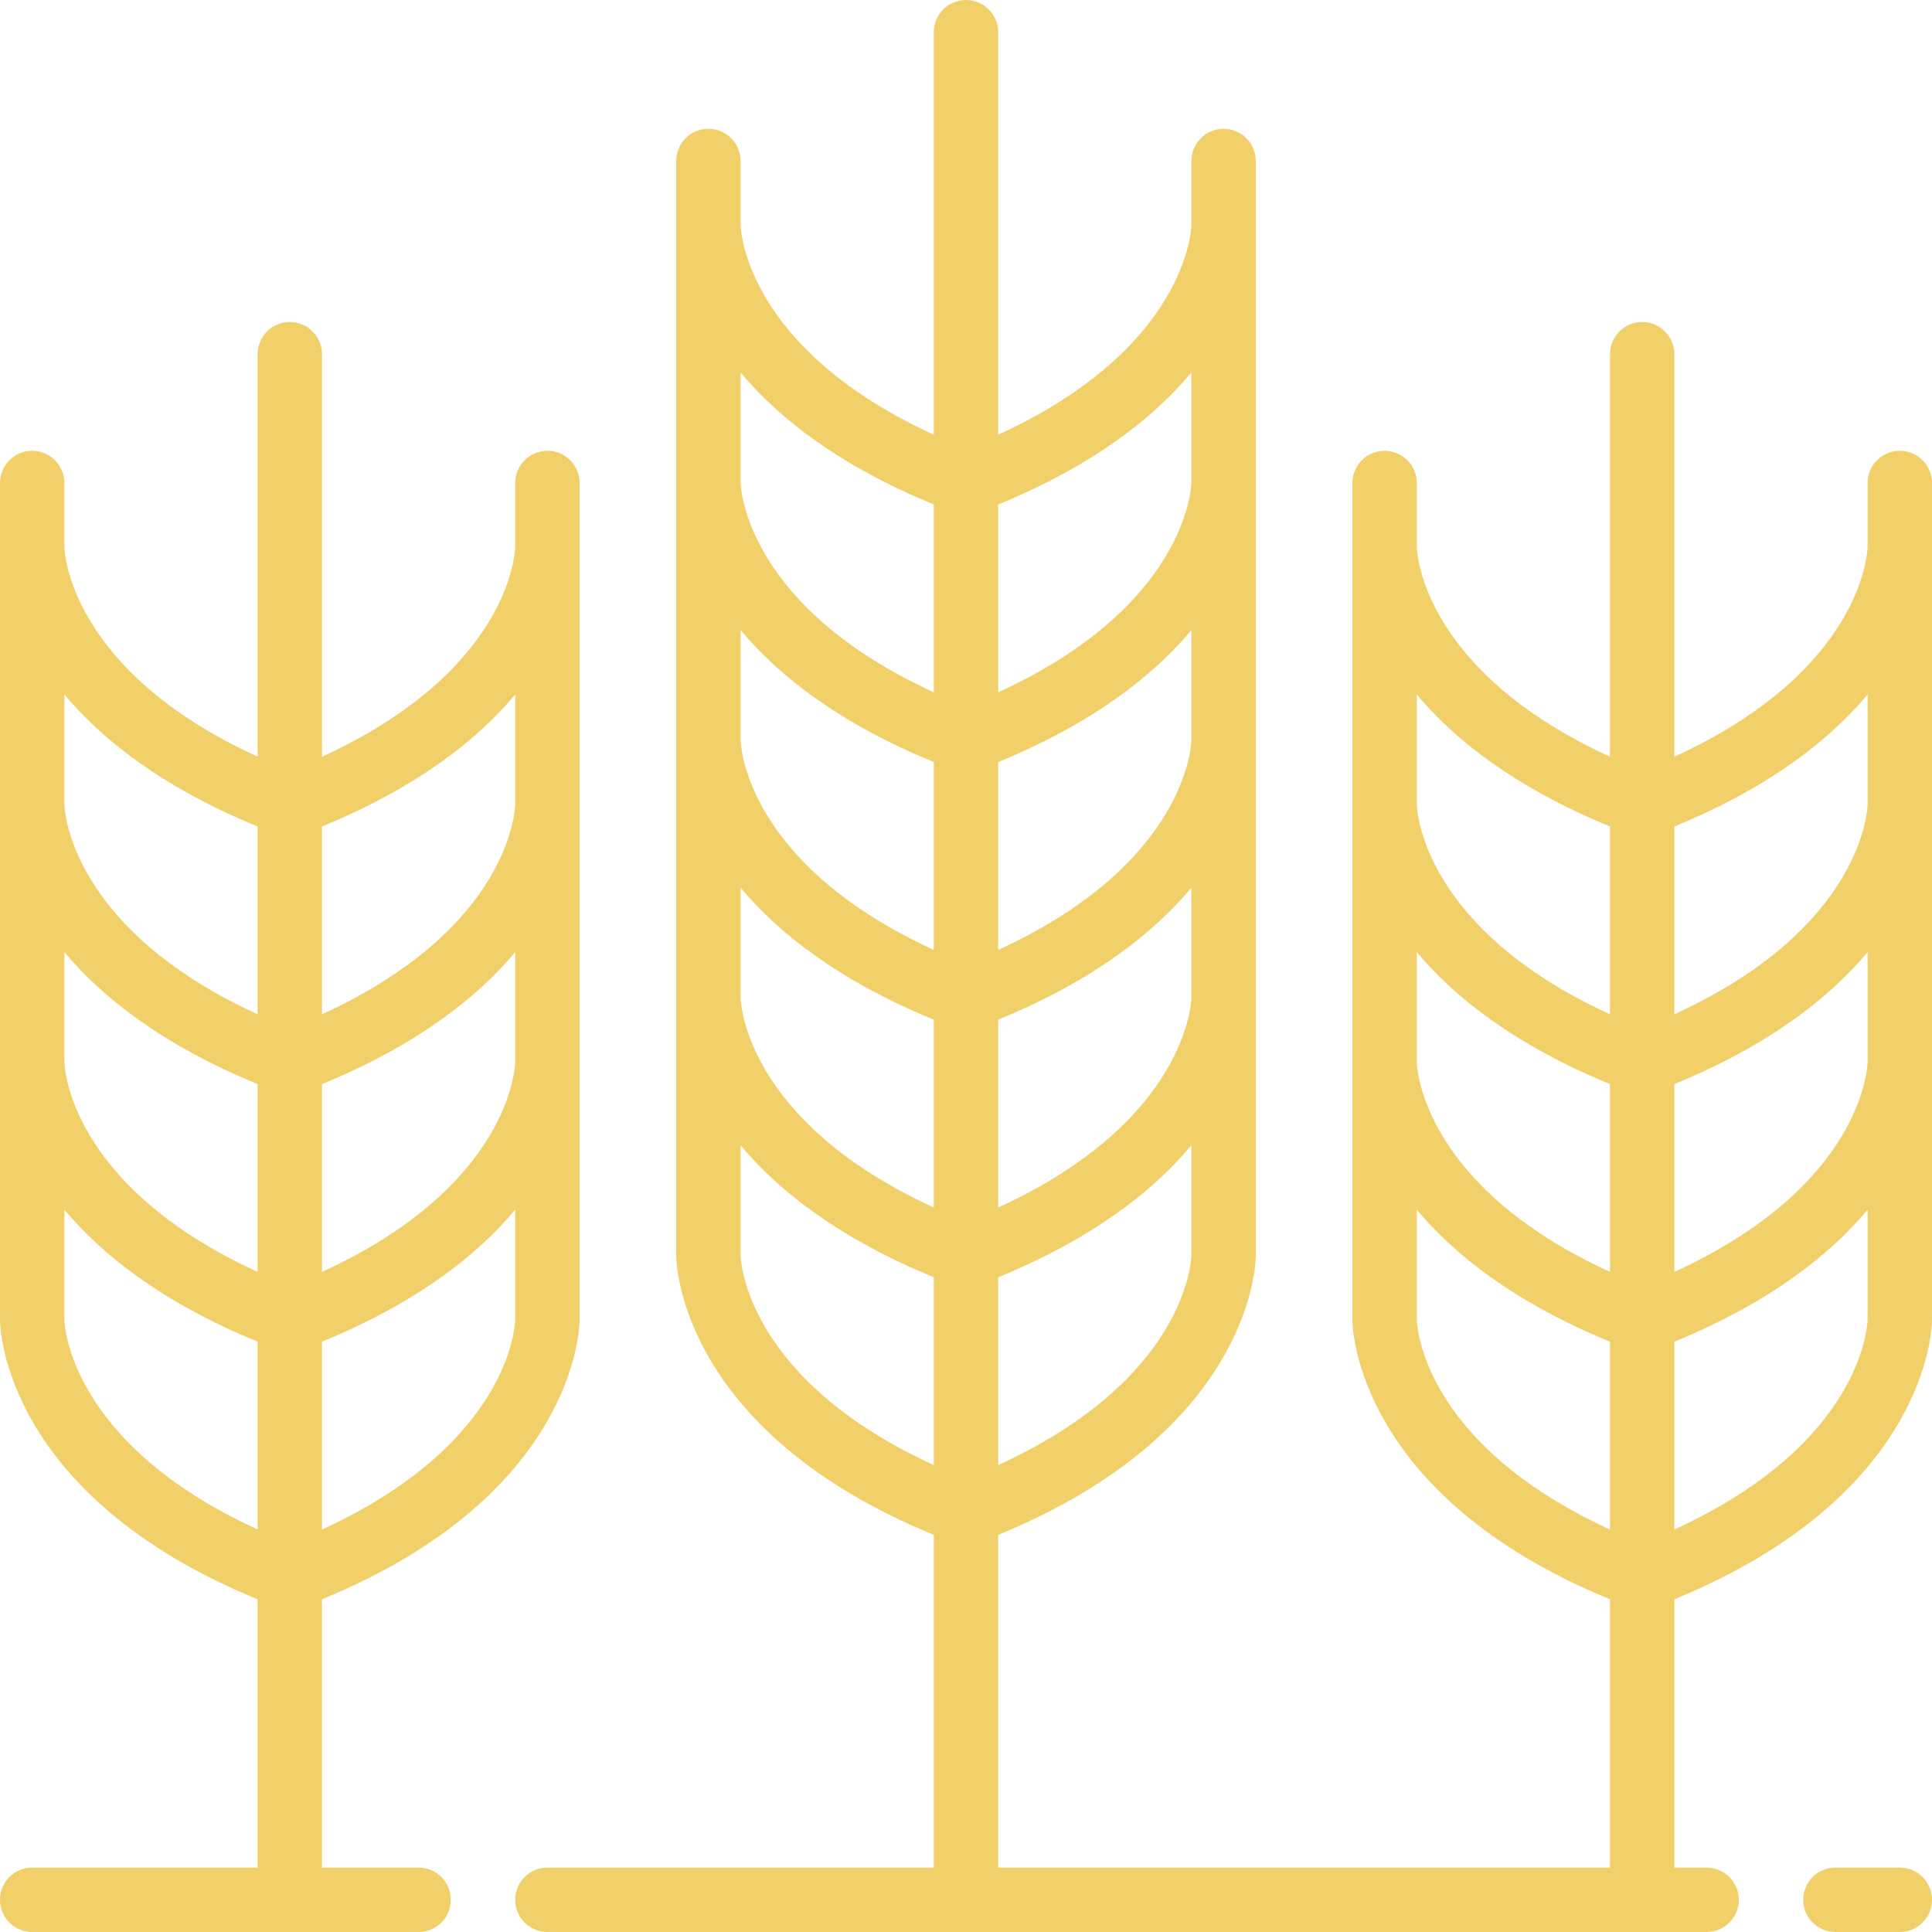
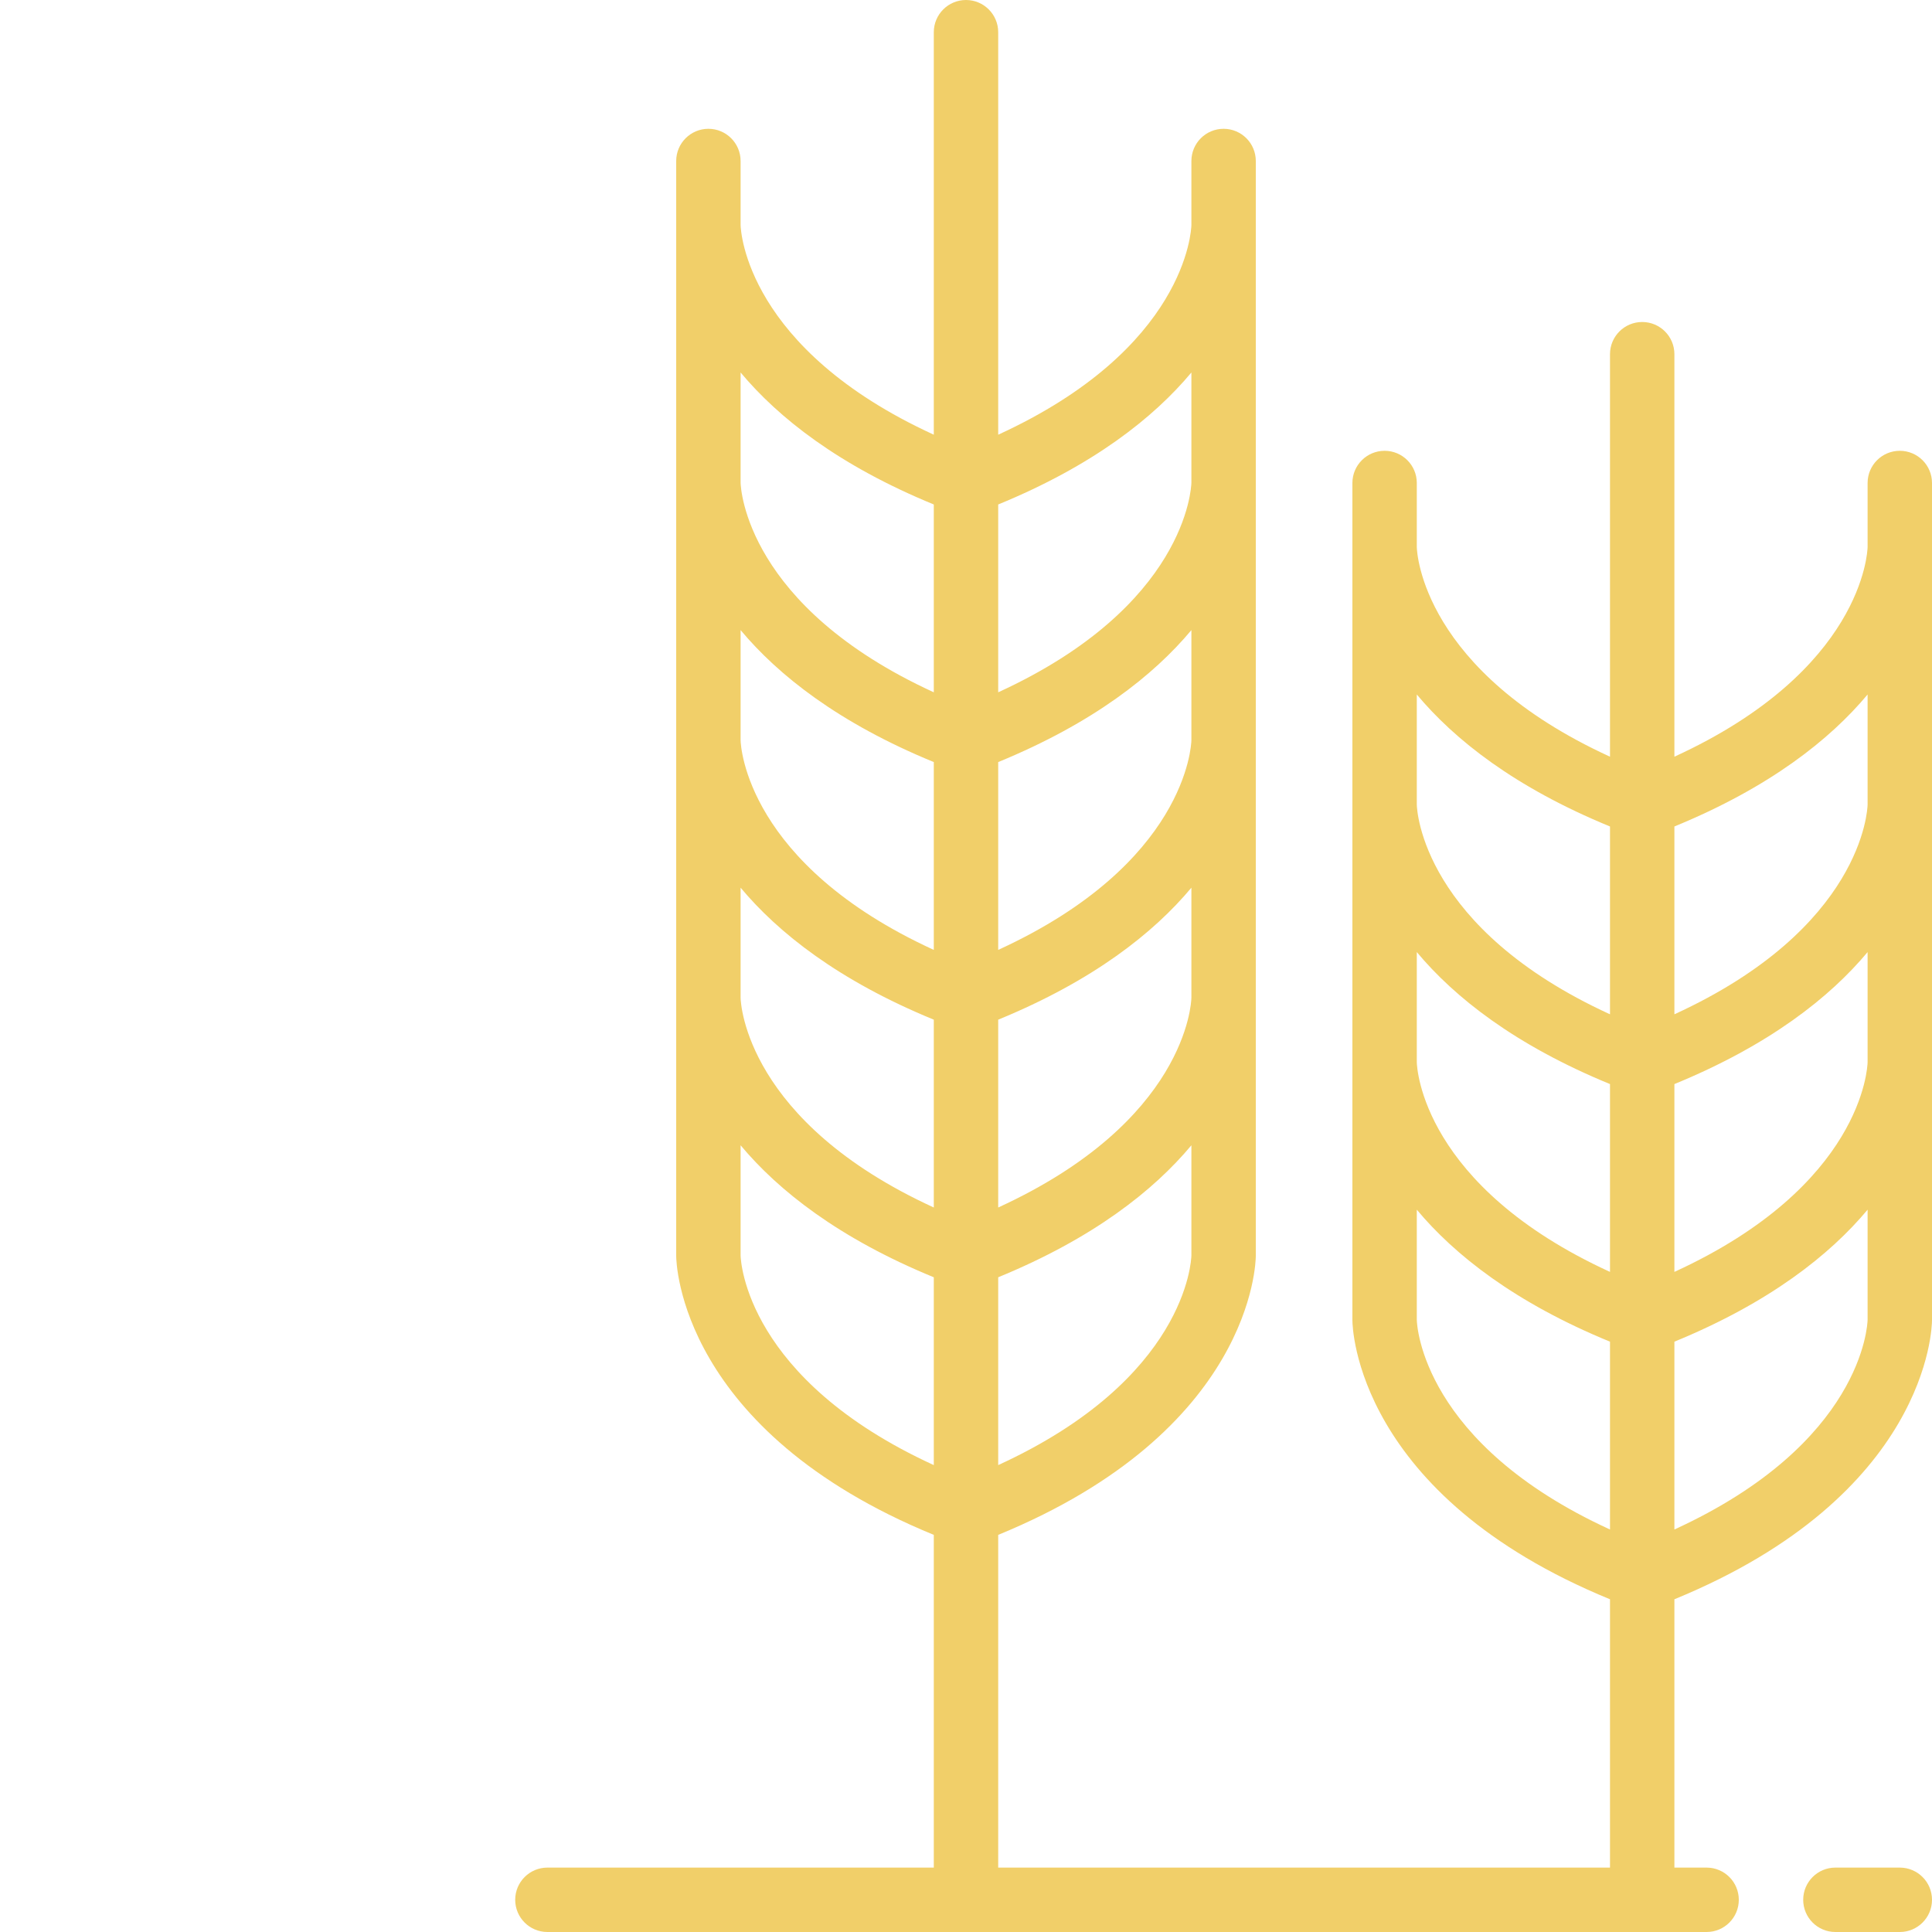
<svg xmlns="http://www.w3.org/2000/svg" width="60" height="60" viewBox="0 0 60 60" fill="none">
  <path d="M59 14C58.447 14 58 14.448 58 15V16.989C57.996 17.154 57.835 20.825 52 23.5V11C52 10.448 51.553 10 51 10C50.447 10 50 10.448 50 11V23.5C44.186 20.835 44.005 17.181 44 16.991V15C44 14.448 43.553 14 43 14C42.447 14 42 14.448 42 15V41C42 41.226 42.117 46.432 50 49.667V58H31V47.667C38.883 44.432 39 39.226 39 39V5C39 4.448 38.553 4 38 4C37.447 4 37 4.448 37 5V6.989C36.996 7.154 36.835 10.826 31 13.5V1C31 0.448 30.552 0 30 0C29.448 0 29 0.448 29 1V13.5C23.186 10.835 23.005 7.181 23 6.991V5C23 4.448 22.552 4 22 4C21.448 4 21 4.448 21 5V39C21 39.226 21.117 44.432 29 47.667V58H17C16.448 58 16 58.448 16 59C16 59.552 16.448 60 17 60H53C53.553 60 54 59.552 54 59C54 58.448 53.553 58 53 58H52V49.667C59.883 46.432 60 41.226 60 41V15C60 14.448 59.553 14 59 14ZM31 15.667C33.956 14.454 35.829 12.97 37 11.568V14.989C36.996 15.154 36.835 18.826 31 21.5V15.667ZM31 23.667C33.956 22.454 35.829 20.97 37 19.568V22.989C36.996 23.154 36.835 26.826 31 29.5V23.667ZM31 31.667C33.956 30.454 35.829 28.97 37 27.568V30.989C36.996 31.154 36.835 34.826 31 37.5V31.667ZM31 39.667C33.956 38.454 35.829 36.97 37 35.568V38.989C36.996 39.154 36.835 42.826 31 45.5V39.667ZM29 45.5C23.186 42.835 23.005 39.181 23 38.991V35.568C24.171 36.97 26.044 38.454 29 39.667V45.5ZM29 37.5C23.186 34.835 23.005 31.181 23 30.991V27.568C24.171 28.97 26.044 30.454 29 31.667V37.5ZM29 29.5C23.186 26.835 23.005 23.181 23 22.991V19.568C24.171 20.97 26.044 22.454 29 23.667V29.5ZM29 21.5C23.186 18.835 23.005 15.181 23 14.991V11.568C24.171 12.97 26.044 14.454 29 15.667V21.5ZM50 47.5C44.186 44.835 44.005 41.181 44 40.991V37.568C45.171 38.97 47.044 40.454 50 41.667V47.5ZM50 39.5C44.186 36.835 44.005 33.181 44 32.991V29.568C45.171 30.97 47.044 32.454 50 33.667V39.5ZM50 31.5C44.186 28.835 44.005 25.181 44 24.991V21.568C45.171 22.97 47.044 24.454 50 25.667V31.5ZM58 40.989C57.996 41.154 57.835 44.825 52 47.5V41.667C54.956 40.454 56.829 38.97 58 37.568V40.989ZM58 32.989C57.996 33.154 57.835 36.825 52 39.5V33.667C54.956 32.454 56.829 30.97 58 29.568V32.989ZM58 24.989C57.996 25.154 57.835 28.825 52 31.5V25.667C54.956 24.454 56.829 22.97 58 21.568V24.989Z" fill="#F1CF69" />
-   <path d="M18 41V15C18 14.448 17.552 14 17 14C16.448 14 16 14.448 16 15V16.989C15.996 17.154 15.835 20.825 10 23.5V11C10 10.448 9.552 10 9 10C8.448 10 8 10.448 8 11V23.5C2.186 20.835 2.005 17.181 2 16.991V15C2 14.448 1.552 14 1 14C0.448 14 0 14.448 0 15V41C0 41.226 0.117 46.432 8 49.667V58H1C0.448 58 0 58.448 0 59C0 59.552 0.448 60 1 60H13C13.552 60 14 59.552 14 59C14 58.448 13.552 58 13 58H10V49.667C17.883 46.432 18 41.226 18 41ZM10 25.667C12.956 24.454 14.829 22.97 16 21.568V24.989C15.996 25.154 15.835 28.825 10 31.5V25.667ZM10 33.667C12.956 32.454 14.829 30.97 16 29.568V32.989C15.996 33.154 15.835 36.825 10 39.5V33.667ZM10 41.667C12.956 40.454 14.829 38.97 16 37.568V40.989C15.996 41.154 15.835 44.825 10 47.5V41.667ZM8 47.5C2.186 44.835 2.005 41.181 2 40.991V37.568C3.171 38.97 5.044 40.454 8 41.667V47.5ZM8 39.5C2.186 36.835 2.005 33.181 2 32.991V29.568C3.171 30.97 5.044 32.454 8 33.667V39.5ZM8 31.5C2.186 28.835 2.005 25.181 2 24.991V21.568C3.171 22.97 5.044 24.454 8 25.667V31.5Z" fill="#F1CF69" />
  <path d="M59 58H57C56.447 58 56 58.448 56 59C56 59.552 56.447 60 57 60H59C59.553 60 60 59.552 60 59C60 58.448 59.553 58 59 58Z" fill="#F1CF69" />
</svg>